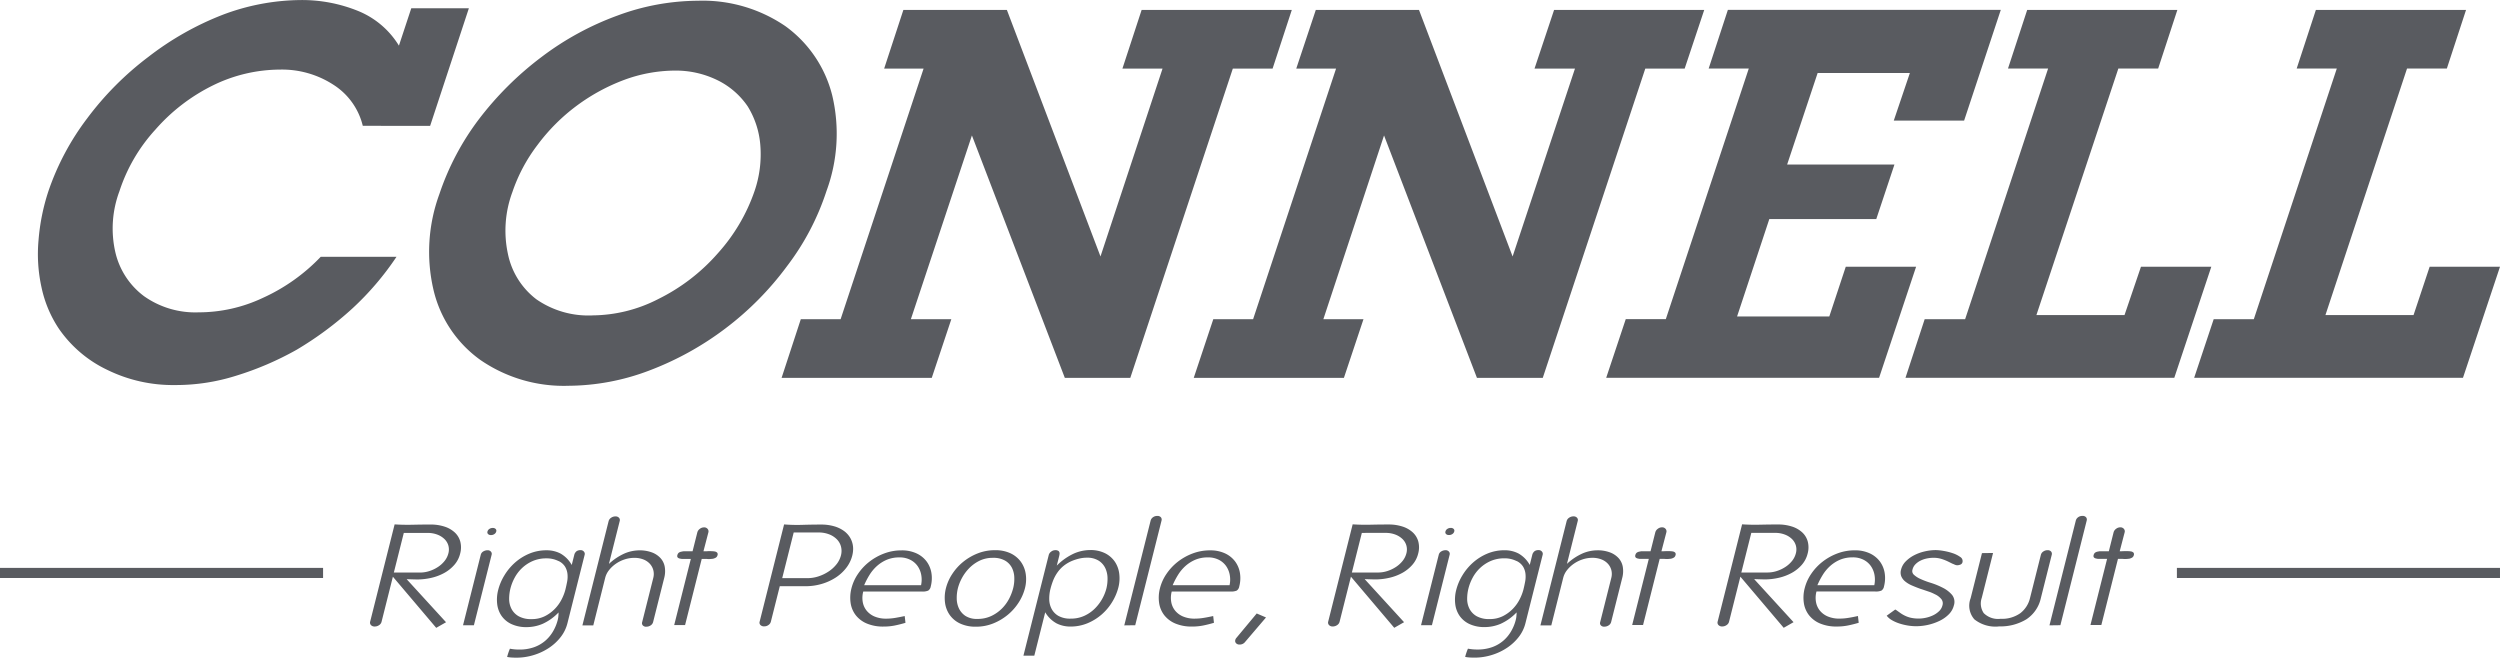
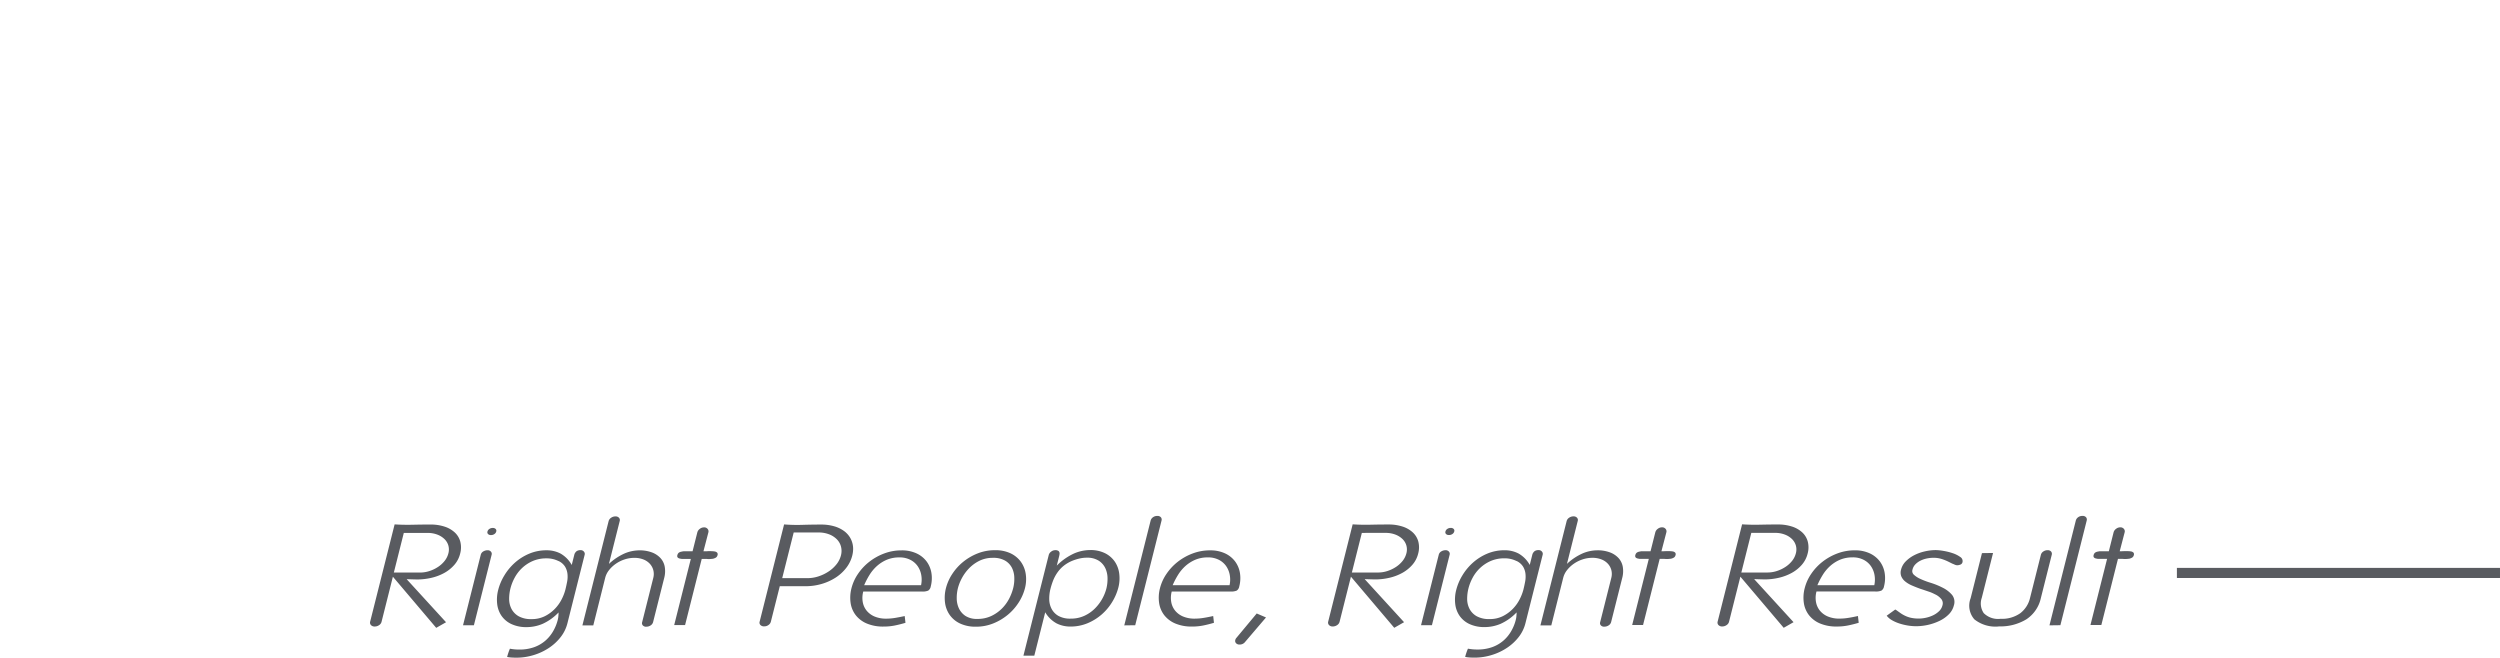
<svg xmlns="http://www.w3.org/2000/svg" width="188.369" height="49.555" viewBox="0 0 188.369 49.555">
  <g id="Group_120" data-name="Group 120" transform="translate(656.999 -311.551)">
-     <path id="Path_18" data-name="Path 18" d="M-582.494,335.318h0a6.873,6.873,0,0,1-4.185-1.214,5.735,5.735,0,0,1-2.144-3.41,8.339,8.339,0,0,1,.336-4.676,12.411,12.411,0,0,1,1.886-3.539,14.308,14.308,0,0,1,2.971-2.971,14.573,14.573,0,0,1,3.565-1.938,11.187,11.187,0,0,1,3.772-.7,7.137,7.137,0,0,1,3.255.723,5.88,5.88,0,0,1,2.273,1.963,6.5,6.5,0,0,1,.956,2.919,8.528,8.528,0,0,1-.439,3.488,13.6,13.6,0,0,1-2.764,4.676,14.427,14.427,0,0,1-4.469,3.436,11,11,0,0,1-5.012,1.24Zm120.723,4.7h20.254l2.79-8.37h-5.3l-1.214,3.643h-6.639l6.148-18.575h3l1.447-4.418H-452.6l-1.447,4.418h3.023l-6.252,18.885H-460.3l-1.472,4.418Zm-21.752,0h20.254l2.79-8.37h-5.3l-1.24,3.643h-6.639l6.174-18.575h3l1.447-4.418h-11.315l-1.447,4.418h3.023l-6.252,18.885h-3.048l-1.447,4.418Zm-22.553,0h20.564l2.79-8.37h-5.3l-1.24,3.746h-6.949l2.428-7.337h8.06l1.369-4.108h-8.086l2.3-6.9h6.949l-1.214,3.591h5.3l2.764-8.344h-20.564l-1.447,4.418h3.023l-6.252,18.885H-504.6l-1.473,4.418Zm2.945-23.3h2.971l1.473-4.418H-510l-1.473,4.418h3.048l-4.7,14.157-7.053-18.575h-7.776l-1.472,4.418h3l-6.252,18.885h-3l-1.472,4.418h11.315l1.473-4.418h-3.023l4.573-13.847,7,18.265h4.96l7.724-23.3Zm-31.078,0h3l1.447-4.418h-11.315l-1.447,4.418h3.023l-4.676,14.157-7.053-18.575h-7.8l-1.447,4.418h2.971l-6.252,18.885h-3l-1.447,4.418h11.315l1.473-4.418h-3.048l4.6-13.847,7,18.265h4.934l7.724-23.3Zm-50.041,23.9h0a17.338,17.338,0,0,0,6.045-1.137,22.92,22.92,0,0,0,5.761-3.178,22.975,22.975,0,0,0,4.65-4.7,19.055,19.055,0,0,0,2.971-5.658,12.494,12.494,0,0,0,.439-7.182,9.181,9.181,0,0,0-3.539-5.244,11.046,11.046,0,0,0-6.588-1.912,17.6,17.6,0,0,0-6.045,1.111,21.87,21.87,0,0,0-5.735,3.126,24.2,24.2,0,0,0-4.728,4.7,19.735,19.735,0,0,0-2.971,5.632,12.631,12.631,0,0,0-.439,7.234,9.012,9.012,0,0,0,3.539,5.27,11.069,11.069,0,0,0,6.639,1.938Zm-10.437-19.582,2.919-8.861h-4.34l-.93,2.816a6.446,6.446,0,0,0-3-2.583,11.249,11.249,0,0,0-4.469-.853,16.943,16.943,0,0,0-5.813,1.111,22.371,22.371,0,0,0-5.606,3.178,23.109,23.109,0,0,0-4.6,4.624,19.467,19.467,0,0,0-2.919,5.477,15.756,15.756,0,0,0-.749,3.72,11.641,11.641,0,0,0,.232,3.565,8.954,8.954,0,0,0,1.292,3.074A9.25,9.25,0,0,0-619,339.426a11.215,11.215,0,0,0,5.089,1.137,15.035,15.035,0,0,0,4.6-.7,23.129,23.129,0,0,0,4.573-1.963,25.469,25.469,0,0,0,4.185-3.1,21.657,21.657,0,0,0,3.333-3.9h-5.709A14.047,14.047,0,0,1-607.3,334a11.328,11.328,0,0,1-4.831,1.085,6.685,6.685,0,0,1-4.108-1.214,5.738,5.738,0,0,1-2.17-3.333,8.008,8.008,0,0,1,.31-4.573,12.691,12.691,0,0,1,2.713-4.65,13.935,13.935,0,0,1,4.34-3.333,11.552,11.552,0,0,1,5.063-1.188,7.105,7.105,0,0,1,4,1.137,5.077,5.077,0,0,1,2.222,3.1Z" transform="translate(-29.903)" fill="#595b60" fill-rule="evenodd" />
    <path id="Path_19" data-name="Path 19" d="M-333.034,764.769l.742-.424-2.968-3.245.178.006.348.011.25.006a4.768,4.768,0,0,0,1.09-.125,3.728,3.728,0,0,0,.973-.369,2.793,2.793,0,0,0,.755-.608,2,2,0,0,0,.436-.841,1.76,1.76,0,0,0,.014-.9,1.458,1.458,0,0,0-.414-.695,2.064,2.064,0,0,0-.774-.445,3.354,3.354,0,0,0-1.065-.157q-.675,0-1.354.016t-1.343-.027l-1.843,7.326a.27.27,0,0,0,.06.261.364.364,0,0,0,.284.108.564.564,0,0,0,.324-.1.423.423,0,0,0,.187-.244l.857-3.408,3.265,3.853Zm-.635-7.153a2,2,0,0,1,.7.119,1.576,1.576,0,0,1,.54.326,1.112,1.112,0,0,1,.307.488,1.1,1.1,0,0,1,.006.608,1.51,1.51,0,0,1-.281.565,2.117,2.117,0,0,1-.5.456,2.611,2.611,0,0,1-.647.31,2.3,2.3,0,0,1-.71.114h-1.971l.75-2.985Zm4.762.162a.443.443,0,0,0,.257-.076.328.328,0,0,0,.142-.2.185.185,0,0,0-.046-.185.292.292,0,0,0-.219-.076.447.447,0,0,0-.257.076.331.331,0,0,0-.142.2.185.185,0,0,0,.047.184.29.29,0,0,0,.219.076Zm-2.106,6.795h.82l1.338-5.319a.242.242,0,0,0-.06-.233.307.307,0,0,0-.238-.1.622.622,0,0,0-.335.092.4.4,0,0,0-.187.244l-1.338,5.319Zm3.329,2.388a2.581,2.581,0,0,0,.34.043q.176.011.361.011a4.388,4.388,0,0,0,1.306-.2,4.362,4.362,0,0,0,1.149-.543,3.7,3.7,0,0,0,.881-.819,2.783,2.783,0,0,0,.5-1.026l1.3-5.166a.255.255,0,0,0-.059-.239.3.3,0,0,0-.237-.109.531.531,0,0,0-.28.06.411.411,0,0,0-.143.147.338.338,0,0,0-.056.119l-.033.13-.166.662a2.224,2.224,0,0,0-.848-.863,2.244,2.244,0,0,0-1.044-.244,3.323,3.323,0,0,0-1.322.26,3.891,3.891,0,0,0-1.079.684,4.163,4.163,0,0,0-.791.961,4.03,4.03,0,0,0-.457,1.08,2.9,2.9,0,0,0-.078,1.047,1.963,1.963,0,0,0,.324.9,1.868,1.868,0,0,0,.743.624,2.635,2.635,0,0,0,1.165.233,3.079,3.079,0,0,0,1.186-.244,3.838,3.838,0,0,0,1.209-.863,3.436,3.436,0,0,1-.028.4q-.018.1-.034.163a3.332,3.332,0,0,1-.347.852,2.79,2.79,0,0,1-.59.716,2.675,2.675,0,0,1-.844.488,3.253,3.253,0,0,1-1.123.179,3.729,3.729,0,0,1-.7-.065q-.065.152-.118.309t-.091.31Zm3.869-7.229a1.159,1.159,0,0,1,.489.423,1.337,1.337,0,0,1,.182.537,1.959,1.959,0,0,1-.023.592c-.038.2-.082.4-.131.6a3.578,3.578,0,0,1-.284.738,2.933,2.933,0,0,1-.519.722,2.774,2.774,0,0,1-.753.548,2.17,2.17,0,0,1-.987.217,1.908,1.908,0,0,1-.984-.217,1.375,1.375,0,0,1-.536-.554,1.627,1.627,0,0,1-.176-.749,3.234,3.234,0,0,1,.1-.8,3.51,3.51,0,0,1,.312-.792,2.85,2.85,0,0,1,.553-.727,2.779,2.779,0,0,1,.8-.532,2.568,2.568,0,0,1,1.058-.206,1.979,1.979,0,0,1,.9.206Zm6.614,4.949a.572.572,0,0,0,.329-.1.425.425,0,0,0,.182-.249l.836-3.321a1.978,1.978,0,0,0,.043-.83,1.317,1.317,0,0,0-.316-.662,1.671,1.671,0,0,0-.651-.434,2.636,2.636,0,0,0-.959-.157,2.9,2.9,0,0,0-1.075.222,4.257,4.257,0,0,0-1.207.8l.814-3.235a.252.252,0,0,0-.058-.244.338.338,0,0,0-.265-.1.561.561,0,0,0-.323.1.437.437,0,0,0-.191.255l-1.976,7.858h.82l.9-3.593a1.531,1.531,0,0,1,.29-.575,2.353,2.353,0,0,1,.51-.477,2.537,2.537,0,0,1,.658-.326,2.311,2.311,0,0,1,.731-.119,1.843,1.843,0,0,1,.684.119,1.29,1.29,0,0,1,.492.331,1.123,1.123,0,0,1,.261.488,1.177,1.177,0,0,1-.007.581l-.838,3.332a.248.248,0,0,0,.052.239.333.333,0,0,0,.26.1Zm4.99-5.113a.766.766,0,0,0,.248-.092.286.286,0,0,0,.125-.179.2.2,0,0,0-.03-.2.352.352,0,0,0-.2-.087c-.051-.008-.1-.013-.161-.016s-.116-.006-.177-.006-.139,0-.206.006-.162.005-.285.005l.371-1.422a.282.282,0,0,0-.059-.266.334.334,0,0,0-.269-.114.511.511,0,0,0-.319.114.483.483,0,0,0-.186.266l-.358,1.422h-.648a.518.518,0,0,0-.151.022.516.516,0,0,0-.232.081.325.325,0,0,0-.114.19.181.181,0,0,0,.028.179.33.33,0,0,0,.184.081.534.534,0,0,0,.154.022h.648l-1.253,4.982h.82l1.254-4.982h.278a1.654,1.654,0,0,1,.2.011c.062,0,.122,0,.18-.005s.115-.009.17-.017Zm7.023,2.062a4.228,4.228,0,0,0,1.187-.168,4,4,0,0,0,1.051-.472,3.182,3.182,0,0,0,.806-.733,2.528,2.528,0,0,0,.461-.939,2.187,2.187,0,0,0,.045-.233,2.2,2.2,0,0,0,.019-.233,1.664,1.664,0,0,0-.174-.782,1.692,1.692,0,0,0-.494-.586,2.349,2.349,0,0,0-.761-.369,3.489,3.489,0,0,0-.986-.13q-.688,0-1.4.022a12.624,12.624,0,0,1-1.387-.032l-1.842,7.326a.254.254,0,0,0,.061.255.377.377,0,0,0,.285.1.533.533,0,0,0,.317-.1.438.438,0,0,0,.183-.255l.672-2.67Zm.965-4.048a2.153,2.153,0,0,1,.786.136,1.647,1.647,0,0,1,.582.369,1.228,1.228,0,0,1,.319.548,1.315,1.315,0,0,1,0,.673,1.779,1.779,0,0,1-.333.668,2.543,2.543,0,0,1-.593.542,3.13,3.13,0,0,1-.761.369,2.674,2.674,0,0,1-.848.136h-1.892l.866-3.441Zm7.8,4.45a1.06,1.06,0,0,0,.461-.07.474.474,0,0,0,.193-.32,2.437,2.437,0,0,0,.049-1.009,2,2,0,0,0-.363-.868,1.992,1.992,0,0,0-.76-.608,2.593,2.593,0,0,0-1.126-.227,3.654,3.654,0,0,0-1.324.239,4.238,4.238,0,0,0-1.118.629,4,4,0,0,0-.843.906,3.38,3.38,0,0,0-.487,1.069,2.809,2.809,0,0,0-.068,1.113,1.968,1.968,0,0,0,.383.922,2.081,2.081,0,0,0,.827.629,3.13,3.13,0,0,0,1.278.234,4.186,4.186,0,0,0,.82-.076q.383-.076.826-.206l-.057-.51q-.35.076-.7.136a4.147,4.147,0,0,1-.7.06,2.191,2.191,0,0,1-.86-.157,1.541,1.541,0,0,1-.6-.435,1.42,1.42,0,0,1-.3-.651,1.842,1.842,0,0,1,.036-.8Zm-1.708-2.572a1.75,1.75,0,0,1,.827.185,1.5,1.5,0,0,1,.554.483,1.7,1.7,0,0,1,.267.673,1.965,1.965,0,0,1-.018.755h-4.287a5.608,5.608,0,0,1,.4-.771,3.058,3.058,0,0,1,.56-.673,2.693,2.693,0,0,1,.74-.472,2.4,2.4,0,0,1,.958-.179Zm5.765,5.221a3.443,3.443,0,0,0,1.313-.25,4.119,4.119,0,0,0,1.1-.657,3.968,3.968,0,0,0,.815-.928,3.648,3.648,0,0,0,.466-1.064,2.709,2.709,0,0,0,.061-1.058,2.1,2.1,0,0,0-.358-.917,2.035,2.035,0,0,0-.77-.646,2.637,2.637,0,0,0-1.189-.244,3.5,3.5,0,0,0-1.312.244,4.155,4.155,0,0,0-1.094.64,3.965,3.965,0,0,0-.818.912,3.521,3.521,0,0,0-.472,1.058,2.921,2.921,0,0,0-.073,1.08,2.072,2.072,0,0,0,.348.933,1.99,1.99,0,0,0,.775.651,2.707,2.707,0,0,0,1.209.245Zm1.279-5.188a1.748,1.748,0,0,1,.931.217,1.333,1.333,0,0,1,.51.548,1.763,1.763,0,0,1,.171.738,2.856,2.856,0,0,1-.083.776,3.725,3.725,0,0,1-.3.787,3.028,3.028,0,0,1-.545.749,2.857,2.857,0,0,1-.8.564,2.4,2.4,0,0,1-1.055.223,1.573,1.573,0,0,1-.9-.228,1.4,1.4,0,0,1-.492-.57,1.791,1.791,0,0,1-.162-.749,3.033,3.033,0,0,1,.087-.765,3.4,3.4,0,0,1,.3-.759,3.29,3.29,0,0,1,.544-.744,2.834,2.834,0,0,1,.777-.565,2.249,2.249,0,0,1,1.015-.222Zm5.829,5.177a3.321,3.321,0,0,0,1.314-.255,3.926,3.926,0,0,0,1.068-.668,3.99,3.99,0,0,0,.786-.944,3.98,3.98,0,0,0,.456-1.075,2.784,2.784,0,0,0,.067-1.031,2.066,2.066,0,0,0-.328-.906,1.938,1.938,0,0,0-.732-.641,2.449,2.449,0,0,0-1.143-.244,3.08,3.08,0,0,0-1.21.261,4.442,4.442,0,0,0-1.294.911l.175-.694c.013-.051.022-.1.028-.136a.928.928,0,0,0,.009-.114.264.264,0,0,0-.08-.158.407.407,0,0,0-.263-.06.488.488,0,0,0-.292.109.45.45,0,0,0-.182.25l-1.908,7.587h.82l.822-3.267a2.241,2.241,0,0,0,.855.836,2.271,2.271,0,0,0,1.031.239Zm1.239-5.188a1.6,1.6,0,0,1,.908.228,1.36,1.36,0,0,1,.5.575,1.839,1.839,0,0,1,.161.754,3.021,3.021,0,0,1-.086.765,3.247,3.247,0,0,1-.314.776,3.255,3.255,0,0,1-.555.733,2.717,2.717,0,0,1-.793.548,2.413,2.413,0,0,1-1.026.212,1.8,1.8,0,0,1-.927-.206,1.329,1.329,0,0,1-.515-.532,1.593,1.593,0,0,1-.176-.722,2.967,2.967,0,0,1,.09-.776,5.429,5.429,0,0,1,.192-.608,2.991,2.991,0,0,1,.308-.591,2.47,2.47,0,0,1,.476-.527,2.682,2.682,0,0,1,.713-.413,3.569,3.569,0,0,1,.516-.157,2.412,2.412,0,0,1,.531-.06Zm2.831,5.1.823-.011,1.982-7.88a.271.271,0,0,0-.048-.255.335.335,0,0,0-.272-.1.528.528,0,0,0-.324.1.45.45,0,0,0-.177.255l-1.985,7.891Zm8.011-2.551a1.061,1.061,0,0,0,.461-.07.475.475,0,0,0,.193-.32,2.447,2.447,0,0,0,.049-1.009,2,2,0,0,0-.364-.868,1.994,1.994,0,0,0-.76-.608,2.6,2.6,0,0,0-1.127-.227,3.657,3.657,0,0,0-1.324.239,4.25,4.25,0,0,0-1.117.629,4,4,0,0,0-.843.906,3.379,3.379,0,0,0-.487,1.069,2.815,2.815,0,0,0-.068,1.113,1.968,1.968,0,0,0,.383.922,2.08,2.08,0,0,0,.827.629,3.131,3.131,0,0,0,1.277.234,4.185,4.185,0,0,0,.82-.076q.383-.076.826-.206l-.057-.51c-.234.051-.467.1-.7.136a4.144,4.144,0,0,1-.7.06,2.193,2.193,0,0,1-.86-.157,1.537,1.537,0,0,1-.6-.435,1.415,1.415,0,0,1-.3-.651,1.842,1.842,0,0,1,.035-.8Zm-1.708-2.572a1.752,1.752,0,0,1,.827.185,1.5,1.5,0,0,1,.553.483,1.705,1.705,0,0,1,.267.673,1.959,1.959,0,0,1-.018.755h-4.286a5.611,5.611,0,0,1,.4-.771,3.074,3.074,0,0,1,.559-.673,2.706,2.706,0,0,1,.741-.472,2.4,2.4,0,0,1,.958-.179Zm2.8,6.371,1.575-1.845-.7-.3-1.536,1.845a.362.362,0,0,0-.078.152.251.251,0,0,0,.058.244.339.339,0,0,0,.265.1.509.509,0,0,0,.42-.2Zm11.235-1.064.742-.424-2.968-3.245.178.006.348.011.25.006a4.765,4.765,0,0,0,1.09-.125,3.722,3.722,0,0,0,.973-.369,2.787,2.787,0,0,0,.755-.608,2,2,0,0,0,.437-.841,1.76,1.76,0,0,0,.014-.9,1.464,1.464,0,0,0-.414-.695,2.067,2.067,0,0,0-.774-.445,3.357,3.357,0,0,0-1.065-.157q-.674,0-1.354.016t-1.342-.027l-1.843,7.326a.269.269,0,0,0,.06.261.364.364,0,0,0,.284.108.563.563,0,0,0,.324-.1.423.423,0,0,0,.187-.244l.857-3.408,3.265,3.853Zm-.635-7.153a2,2,0,0,1,.7.119,1.579,1.579,0,0,1,.54.326,1.109,1.109,0,0,1,.307.488,1.106,1.106,0,0,1,.006.608,1.506,1.506,0,0,1-.281.565,2.119,2.119,0,0,1-.5.456,2.612,2.612,0,0,1-.646.31,2.3,2.3,0,0,1-.71.114h-1.971l.751-2.985Zm4.762.162a.443.443,0,0,0,.257-.076.329.329,0,0,0,.142-.2.185.185,0,0,0-.047-.185.291.291,0,0,0-.219-.076.448.448,0,0,0-.258.076.329.329,0,0,0-.142.2.184.184,0,0,0,.046.184.291.291,0,0,0,.219.076Zm-2.106,6.795h.82l1.337-5.319a.242.242,0,0,0-.06-.233.308.308,0,0,0-.239-.1.62.62,0,0,0-.334.092.4.4,0,0,0-.187.244l-1.338,5.319Zm3.329,2.388a2.566,2.566,0,0,0,.34.043q.176.011.361.011a4.386,4.386,0,0,0,1.306-.2,4.358,4.358,0,0,0,1.149-.543,3.706,3.706,0,0,0,.881-.819,2.777,2.777,0,0,0,.5-1.026l1.3-5.166a.255.255,0,0,0-.059-.239.3.3,0,0,0-.237-.109.531.531,0,0,0-.28.06.409.409,0,0,0-.143.147.334.334,0,0,0-.056.119q-.014.054-.033.13l-.166.662a2.219,2.219,0,0,0-.848-.863,2.244,2.244,0,0,0-1.043-.244,3.325,3.325,0,0,0-1.322.26,3.894,3.894,0,0,0-1.078.684,4.145,4.145,0,0,0-.791.961,4.031,4.031,0,0,0-.457,1.08,2.9,2.9,0,0,0-.078,1.047,1.967,1.967,0,0,0,.324.9,1.87,1.87,0,0,0,.743.624,2.636,2.636,0,0,0,1.165.233,3.078,3.078,0,0,0,1.186-.244,3.836,3.836,0,0,0,1.209-.863,3.538,3.538,0,0,1-.028.4c-.012.065-.023.12-.034.163a3.308,3.308,0,0,1-.347.852,2.79,2.79,0,0,1-.59.716,2.673,2.673,0,0,1-.844.488,3.254,3.254,0,0,1-1.124.179,3.728,3.728,0,0,1-.7-.065q-.065.152-.118.309t-.091.31Zm3.869-7.229a1.162,1.162,0,0,1,.489.423,1.331,1.331,0,0,1,.182.537,1.965,1.965,0,0,1-.023.592q-.056.3-.13.6a3.617,3.617,0,0,1-.285.738,2.952,2.952,0,0,1-.519.722,2.792,2.792,0,0,1-.753.548,2.172,2.172,0,0,1-.987.217,1.91,1.91,0,0,1-.984-.217,1.377,1.377,0,0,1-.536-.554,1.633,1.633,0,0,1-.176-.749,3.234,3.234,0,0,1,.1-.8,3.541,3.541,0,0,1,.312-.792,2.858,2.858,0,0,1,.553-.727,2.779,2.779,0,0,1,.8-.532,2.567,2.567,0,0,1,1.057-.206,1.978,1.978,0,0,1,.9.206Zm6.615,4.949a.572.572,0,0,0,.329-.1.421.421,0,0,0,.182-.249l.836-3.321a1.974,1.974,0,0,0,.043-.83,1.318,1.318,0,0,0-.316-.662,1.672,1.672,0,0,0-.652-.434,2.634,2.634,0,0,0-.959-.157,2.9,2.9,0,0,0-1.075.222,4.256,4.256,0,0,0-1.206.8l.814-3.235a.253.253,0,0,0-.058-.244.338.338,0,0,0-.265-.1.562.562,0,0,0-.324.1.434.434,0,0,0-.19.255l-1.976,7.858h.82l.9-3.593a1.529,1.529,0,0,1,.29-.575,2.35,2.35,0,0,1,.51-.477,2.541,2.541,0,0,1,.658-.326,2.312,2.312,0,0,1,.731-.119,1.842,1.842,0,0,1,.685.119,1.287,1.287,0,0,1,.492.331,1.126,1.126,0,0,1,.261.488,1.182,1.182,0,0,1-.008.581l-.838,3.332a.246.246,0,0,0,.052.239.332.332,0,0,0,.26.1Zm4.99-5.113a.764.764,0,0,0,.248-.092.286.286,0,0,0,.124-.179.2.2,0,0,0-.03-.2.353.353,0,0,0-.2-.087c-.052-.008-.1-.013-.162-.016s-.115-.006-.177-.006-.139,0-.206.006-.162.005-.286.005l.371-1.422a.281.281,0,0,0-.059-.266.333.333,0,0,0-.269-.114.513.513,0,0,0-.32.114.484.484,0,0,0-.186.266l-.358,1.422h-.648a.519.519,0,0,0-.151.022.515.515,0,0,0-.232.081.326.326,0,0,0-.114.19.182.182,0,0,0,.028.179.331.331,0,0,0,.185.081.532.532,0,0,0,.153.022h.648l-1.253,4.982h.82l1.253-4.982h.278a1.654,1.654,0,0,1,.2.011c.062,0,.122,0,.18-.005s.115-.009.17-.017Zm8.523,5.2.741-.424-2.968-3.245.177.006.348.011.25.006a4.767,4.767,0,0,0,1.09-.125,3.726,3.726,0,0,0,.973-.369,2.786,2.786,0,0,0,.755-.608,2.008,2.008,0,0,0,.437-.841,1.762,1.762,0,0,0,.013-.9,1.456,1.456,0,0,0-.414-.695,2.07,2.07,0,0,0-.775-.445,3.352,3.352,0,0,0-1.065-.157q-.675,0-1.353.016t-1.343-.027l-1.842,7.326a.269.269,0,0,0,.06.261.364.364,0,0,0,.284.108.563.563,0,0,0,.324-.1.422.422,0,0,0,.187-.244l.857-3.408,3.265,3.853Zm-.636-7.153a2,2,0,0,1,.7.119,1.573,1.573,0,0,1,.54.326,1.116,1.116,0,0,1,.307.488,1.1,1.1,0,0,1,.006.608,1.5,1.5,0,0,1-.281.565,2.128,2.128,0,0,1-.5.456,2.623,2.623,0,0,1-.647.31,2.3,2.3,0,0,1-.71.114h-1.971l.751-2.985Zm7.541,4.417a1.06,1.06,0,0,0,.461-.07.473.473,0,0,0,.193-.32,2.448,2.448,0,0,0,.049-1.009,2,2,0,0,0-.364-.868,2,2,0,0,0-.76-.608,2.6,2.6,0,0,0-1.127-.227,3.655,3.655,0,0,0-1.324.239,4.243,4.243,0,0,0-1.117.629,3.993,3.993,0,0,0-.844.906,3.394,3.394,0,0,0-.487,1.069,2.816,2.816,0,0,0-.068,1.113,1.966,1.966,0,0,0,.383.922,2.082,2.082,0,0,0,.828.629,3.131,3.131,0,0,0,1.278.234,4.188,4.188,0,0,0,.82-.076q.383-.076.826-.206l-.057-.51c-.234.051-.467.1-.7.136a4.151,4.151,0,0,1-.7.06,2.192,2.192,0,0,1-.86-.157,1.54,1.54,0,0,1-.6-.435,1.413,1.413,0,0,1-.3-.651,1.841,1.841,0,0,1,.035-.8Zm-1.708-2.572a1.75,1.75,0,0,1,.827.185,1.494,1.494,0,0,1,.553.483,1.7,1.7,0,0,1,.268.673,1.961,1.961,0,0,1-.018.755h-4.287a5.59,5.59,0,0,1,.4-.771,3.068,3.068,0,0,1,.559-.673,2.7,2.7,0,0,1,.741-.472,2.406,2.406,0,0,1,.958-.179Zm4.768,5.188a4.126,4.126,0,0,0,.9-.1,4.019,4.019,0,0,0,.869-.3,2.511,2.511,0,0,0,.7-.489,1.437,1.437,0,0,0,.387-.673.852.852,0,0,0-.137-.8,2.217,2.217,0,0,0-.686-.531,5.654,5.654,0,0,0-.93-.38,6.044,6.044,0,0,1-.856-.331,1.8,1.8,0,0,1-.4-.272.369.369,0,0,1-.107-.39.856.856,0,0,1,.228-.407,1.421,1.421,0,0,1,.393-.277,1.967,1.967,0,0,1,.476-.157,2.474,2.474,0,0,1,.475-.049,2.039,2.039,0,0,1,.657.1,3.71,3.71,0,0,1,.5.206l.2.1a1.29,1.29,0,0,0,.191.081.585.585,0,0,0,.232.076.636.636,0,0,0,.265-.054.253.253,0,0,0,.149-.173.36.36,0,0,0-.172-.4,2.089,2.089,0,0,0-.564-.282,4.416,4.416,0,0,0-.7-.174,3.749,3.749,0,0,0-.574-.06,3.77,3.77,0,0,0-.838.1,3.309,3.309,0,0,0-.793.288,2.489,2.489,0,0,0-.632.461,1.34,1.34,0,0,0-.354.619.8.8,0,0,0,.017.51,1,1,0,0,0,.293.385,2.084,2.084,0,0,0,.5.3q.3.13.626.249.171.054.33.109l.317.108a2.368,2.368,0,0,1,.307.12q.136.065.265.13a1.351,1.351,0,0,1,.388.325.514.514,0,0,1,.074.467.9.9,0,0,1-.262.44,1.715,1.715,0,0,1-.455.309,2.441,2.441,0,0,1-.534.179,2.481,2.481,0,0,1-.518.06,2.729,2.729,0,0,1-.613-.06,2.016,2.016,0,0,1-.467-.168,2.444,2.444,0,0,1-.389-.239c-.053-.036-.1-.072-.152-.108a1.719,1.719,0,0,0-.164-.108l-.646.467a1.332,1.332,0,0,0,.4.342,2.908,2.908,0,0,0,.554.244,4.322,4.322,0,0,0,.623.152,3.8,3.8,0,0,0,.628.054Zm6.229.011a3.749,3.749,0,0,0,2.1-.537,2.567,2.567,0,0,0,1.082-1.59l.819-3.256a.273.273,0,0,0-.048-.256.335.335,0,0,0-.272-.1.55.55,0,0,0-.315.1.421.421,0,0,0-.182.25l-.816,3.245a2.028,2.028,0,0,1-.733,1.151,2.383,2.383,0,0,1-1.489.423,1.528,1.528,0,0,1-1.268-.429,1.29,1.29,0,0,1-.149-1.145l.852-3.386-.836.011-.854,3.4a1.561,1.561,0,0,0,.282,1.59,2.552,2.552,0,0,0,1.829.537Zm3.83-.076.823-.011,1.982-7.88a.271.271,0,0,0-.048-.255.336.336,0,0,0-.272-.1.528.528,0,0,0-.324.1.45.45,0,0,0-.176.255l-1.984,7.891Zm5.984-5.015a.763.763,0,0,0,.248-.092.284.284,0,0,0,.124-.179.2.2,0,0,0-.03-.2.351.351,0,0,0-.2-.087c-.051-.008-.1-.013-.161-.016s-.116-.006-.178-.006-.139,0-.206.006-.162.005-.286.005l.371-1.422a.281.281,0,0,0-.059-.266.333.333,0,0,0-.269-.114.513.513,0,0,0-.32.114.483.483,0,0,0-.186.266l-.357,1.422h-.649a.522.522,0,0,0-.151.022.515.515,0,0,0-.232.081.325.325,0,0,0-.114.19.181.181,0,0,0,.028.179.329.329,0,0,0,.185.081.53.53,0,0,0,.153.022h.648l-1.253,4.982h.82l1.253-4.982h.278a1.654,1.654,0,0,1,.2.011c.062,0,.121,0,.18-.005s.115-.009.17-.017Z" transform="translate(-291.099 -405.91)" fill="#595b60" />
    <path id="Path_20" data-name="Path 20" d="M1219.69,801.121h24.344v.761H1219.69v-.761Z" transform="translate(-1712.665 -446.781)" fill="#595b60" fill-rule="evenodd" />
-     <path id="Path_21" data-name="Path 21" d="M-657,801.121h24.344v.761H-657v-.761Z" transform="translate(0 -446.781)" fill="#595b60" fill-rule="evenodd" />
  </g>
</svg>